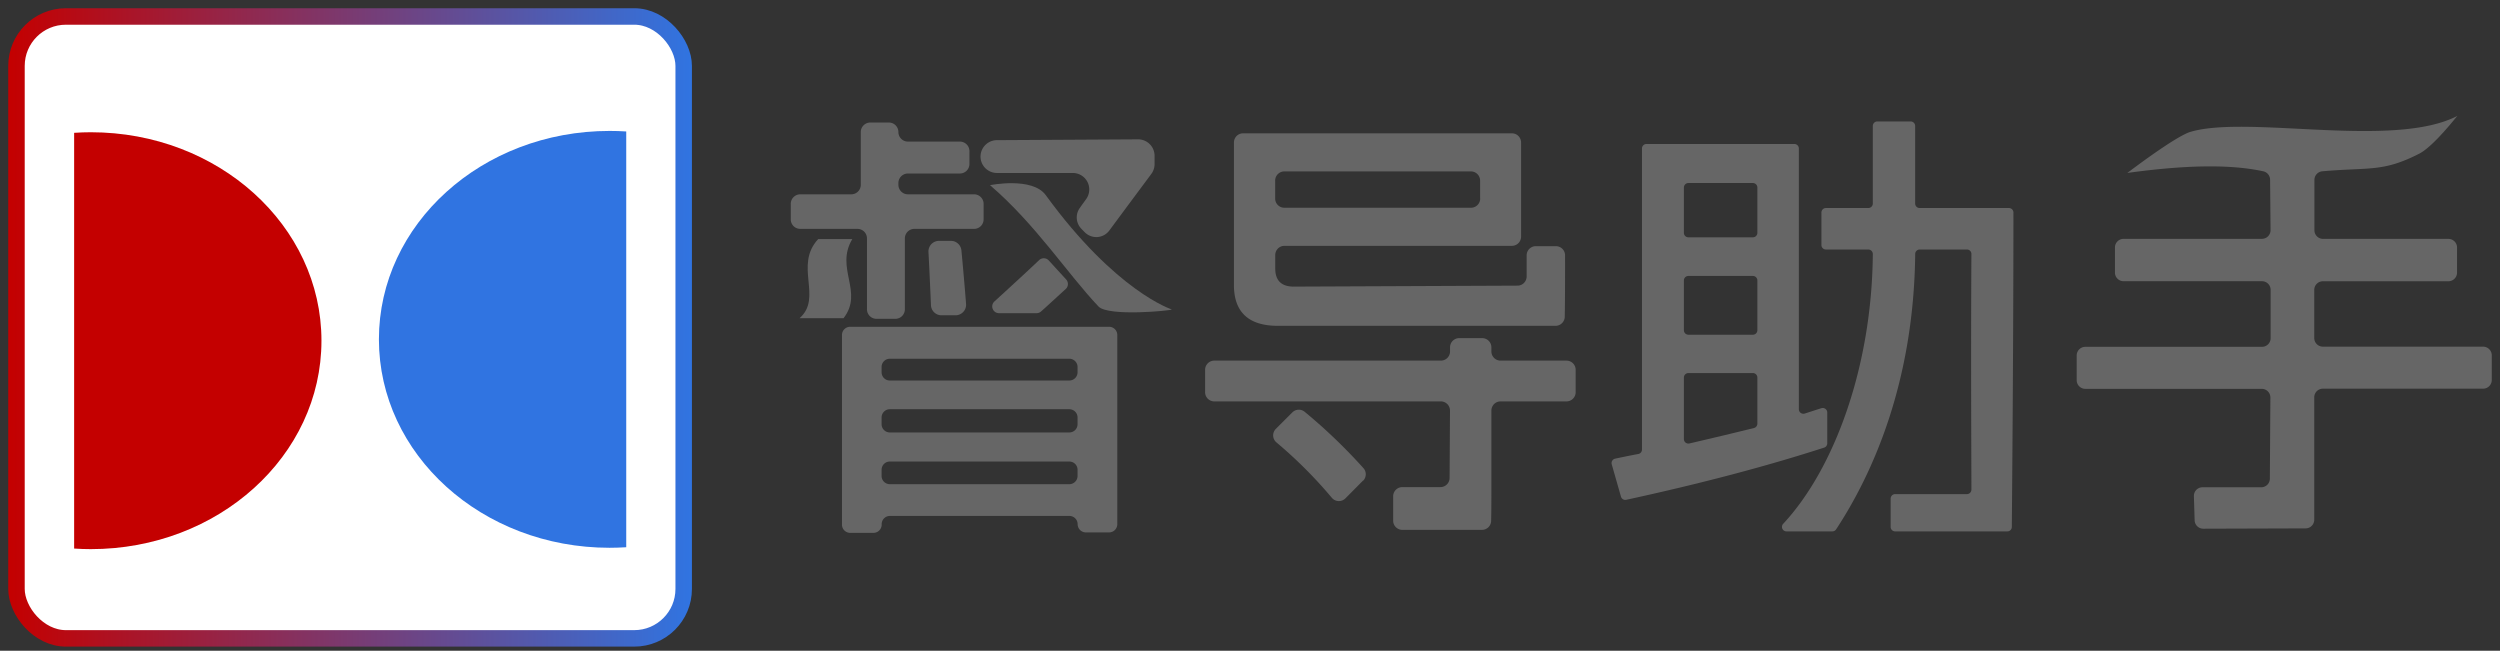
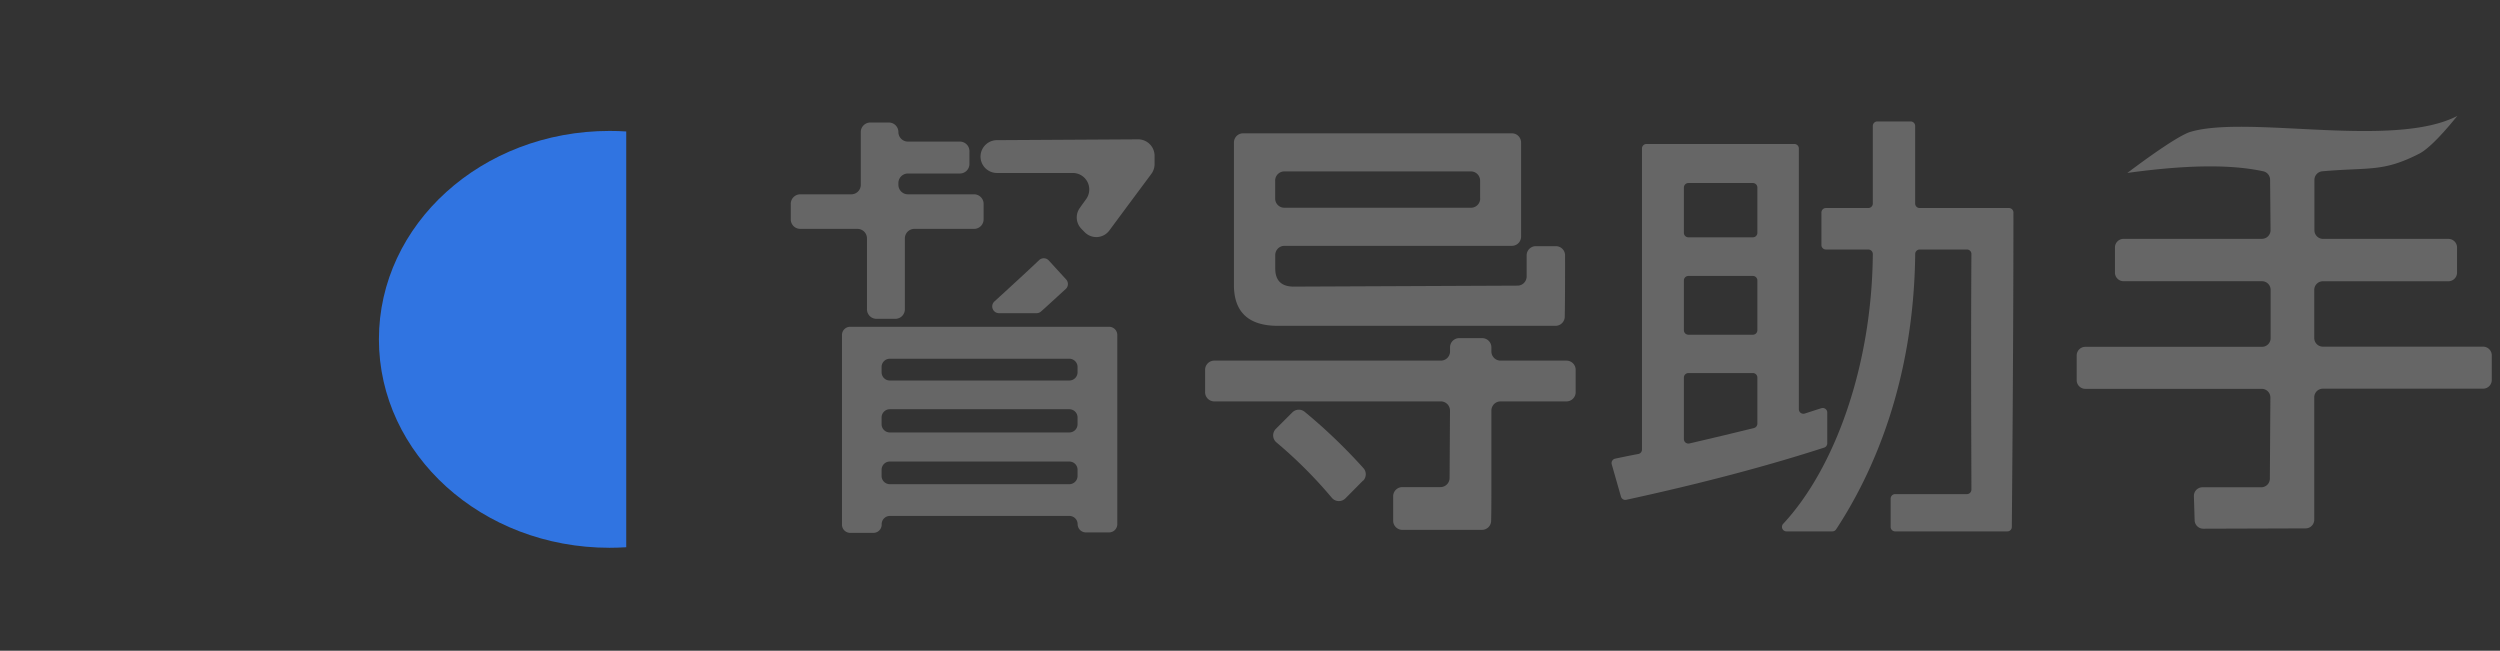
<svg xmlns="http://www.w3.org/2000/svg" id="图层_1" data-name="图层 1" viewBox="0 0 607 158">
  <rect x="0" y="0" width="607" height="158" fill="#333333" stroke="none" />
  <defs>
    <style>.cls-1{fill:#666;}.cls-2{fill:#fff;stroke-miterlimit:10;stroke-width:4px;stroke:url(#未命名的渐变_7);}.cls-3{fill:#c40000;}.cls-4{fill:#3074e1;}</style>
    <linearGradient id="未命名的渐变_7" x1="168" y1="79.5" x2="2" y2="79.5" gradientUnits="userSpaceOnUse">
      <stop offset="0" stop-color="#3074e1" />
      <stop offset="1" stop-color="#c40000" />
    </linearGradient>
  </defs>
  <path class="cls-1" d="M206.43,129.38h5.64a2,2,0,0,0,2-2v-.11a2,2,0,0,1,2-2h43.58a2,2,0,0,1,2,2h0a2,2,0,0,0,2,2h5.63a2,2,0,0,0,2-2V81.34a2,2,0,0,0-2-2H206.43a2,2,0,0,0-2,2v46.05A2,2,0,0,0,206.43,129.38Zm9.62-42.28h43.58a2,2,0,0,1,2,2v1.29a2,2,0,0,1-2,2H216.05a2,2,0,0,1-2-2V89.09A2,2,0,0,1,216.05,87.1Zm0,12.26h43.58a2,2,0,0,1,2,2V103a2,2,0,0,1-2,2H216.05a2,2,0,0,1-2-2v-1.61A2,2,0,0,1,216.05,99.36Zm0,12.7h43.58a2,2,0,0,1,2,2v1.5a2,2,0,0,1-2,2H216.05a2,2,0,0,1-2-2v-1.5A2,2,0,0,1,216.05,112.06Z" />
  <path class="cls-1" d="M212.81,77.41h4.58a2.31,2.31,0,0,0,2.31-2.31V57.89A2.32,2.32,0,0,1,222,55.57h14.51a2.31,2.31,0,0,0,2.31-2.31V49.5a2.32,2.32,0,0,0-2.31-2.32H220.45a2.31,2.31,0,0,1-2.32-2.31v-.43a2.31,2.31,0,0,1,2.32-2.31h12.62a2.32,2.32,0,0,0,2.31-2.32V36.69a2.32,2.32,0,0,0-2.31-2.31H220.45a2.32,2.32,0,0,1-2.32-2.31h0a2.31,2.31,0,0,0-2.31-2.32h-4.47A2.31,2.31,0,0,0,209,32.07v12.8a2.31,2.31,0,0,1-2.32,2.31H194.31A2.31,2.31,0,0,0,192,49.5v3.76a2.3,2.3,0,0,0,2.31,2.31h13.88a2.31,2.31,0,0,1,2.31,2.32V75.1A2.31,2.31,0,0,0,212.81,77.41Z" />
-   <path class="cls-1" d="M228.62,76.55H232a2.56,2.56,0,0,0,2.56-2.76c-.27-3.56-.81-9.69-1.13-13a2.56,2.56,0,0,0-2.55-2.31H228a2.57,2.57,0,0,0-2.57,2.71c.2,3.5.46,9.55.61,12.92A2.55,2.55,0,0,0,228.62,76.55Z" />
-   <path class="cls-1" d="M206.94,58.05h-8.28c-5.95,6.4,1.17,14.23-4.53,19.21h10.68C209.79,70.86,202.67,65.17,206.94,58.05Z" />
  <path class="cls-1" d="M352.07,85.33v-1a2.23,2.23,0,0,1,2.23-2.23h5.57a2.23,2.23,0,0,1,2.24,2.23v1a2.23,2.23,0,0,0,2.23,2.23h16a2.23,2.23,0,0,1,2.23,2.23v5.43a2.23,2.23,0,0,1-2.23,2.24h-16a2.23,2.23,0,0,0-2.23,2.23v18.53c0,2.06,0,5.82-.06,8.22a2.23,2.23,0,0,1-2.23,2.21H340.49a2.23,2.23,0,0,1-2.23-2.23v-5.91a2.23,2.23,0,0,1,2.23-2.24h9.24a2.23,2.23,0,0,0,2.23-2.21l.1-16.36a2.23,2.23,0,0,0-2.23-2.24h-55a2.23,2.23,0,0,1-2.23-2.24V89.79a2.23,2.23,0,0,1,2.23-2.23h55A2.23,2.23,0,0,0,352.07,85.33Zm15-25.64H311.86a2.23,2.23,0,0,0-2.23,2.24v3.25c0,2.91,1.47,4.41,4.5,4.41l54.32-.24h.12a2.23,2.23,0,0,0,2.1-2.23V62a2.23,2.23,0,0,1,2.23-2.23h4.9A2.23,2.23,0,0,1,380,62c0,3.73,0,11.21-.08,14.92a2.24,2.24,0,0,1-2.24,2.19H310.26c-7.11,0-10.66-3.34-10.66-9.9V34.6a2.23,2.23,0,0,1,2.23-2.23h65.26a2.23,2.23,0,0,1,2.23,2.23V57.46A2.23,2.23,0,0,1,367.09,59.69Zm-36.13,57L326.67,121a2.23,2.23,0,0,1-3.32-.16A109.76,109.76,0,0,0,309.9,107.4a2.23,2.23,0,0,1-.12-3.27l4-4a2.23,2.23,0,0,1,3-.14A132.45,132.45,0,0,1,331,113.62,2.24,2.24,0,0,1,331,116.69Zm28.43-68.48V43.85a2.23,2.23,0,0,0-2.23-2.23h-45.3a2.23,2.23,0,0,0-2.23,2.23v4.36a2.23,2.23,0,0,0,2.23,2.23h45.3A2.23,2.23,0,0,0,359.39,48.21Z" />
  <path class="cls-1" d="M438.19,100.41c1.39-.45,2.74-.89,4.05-1.3a1.1,1.1,0,0,1,1.42,1v7.57a1.1,1.1,0,0,1-.75,1c-14,4.53-30,8.75-48.05,12.67a1.09,1.09,0,0,1-1.29-.77l-2.24-7.84a1.1,1.1,0,0,1,.83-1.38c1.9-.4,3.76-.79,5.61-1.13a1.08,1.08,0,0,0,.9-1.07V36.06a1.09,1.09,0,0,1,1.09-1.1h35.91a1.09,1.09,0,0,1,1.09,1.1V99.37A1.1,1.1,0,0,0,438.19,100.41Zm-11.5-43.88v-11a1.09,1.09,0,0,0-1.09-1.09H409.94a1.09,1.09,0,0,0-1.09,1.09v11a1.09,1.09,0,0,0,1.09,1.09H425.6A1.09,1.09,0,0,0,426.69,56.53Zm0,23.65V68.13A1.09,1.09,0,0,0,425.6,67H409.94a1.09,1.09,0,0,0-1.09,1.09V80.18a1.09,1.09,0,0,0,1.09,1.09H425.6A1.09,1.09,0,0,0,426.69,80.18Zm0,22.68V91.67a1.09,1.09,0,0,0-1.09-1.09H409.94a1.09,1.09,0,0,0-1.09,1.09v14.94a1.09,1.09,0,0,0,1.34,1.06c5.37-1.25,10.65-2.5,15.68-3.75A1.09,1.09,0,0,0,426.69,102.86ZM465,30.58V49.41a1.09,1.09,0,0,0,1.09,1.1h21.68a1.09,1.09,0,0,1,1.09,1.09c0,32-.33,69.55-.39,76.34a1.08,1.08,0,0,1-1.09,1.08H460.15a1.09,1.09,0,0,1-1.1-1.09v-6.86a1.1,1.1,0,0,1,1.1-1.1h17.41a1.1,1.1,0,0,0,1.1-1.1c0-5.59-.16-31.68,0-57.19a1.08,1.08,0,0,0-1.09-1.1H466.1a1.09,1.09,0,0,0-1.09,1.1h0c-.33,31-10.24,53.23-19.21,66.86a1.09,1.09,0,0,1-.91.48H433.76a1.09,1.09,0,0,1-.8-1.84c12.44-13.35,21.55-38.24,21.76-65.5h0a1.1,1.1,0,0,0-1.1-1.1H443.33a1.09,1.09,0,0,1-1.09-1.09V51.6a1.09,1.09,0,0,1,1.09-1.09h10.29a1.1,1.1,0,0,0,1.1-1.1V30.58a1.09,1.09,0,0,1,1.09-1.09h8.1A1.09,1.09,0,0,1,465,30.58Z" />
  <path class="cls-1" d="M587.38,37.32c-8.82,4.5-11.93,3.26-23.53,4.27a2.11,2.11,0,0,0-1.91,2.1v12.2A2.1,2.1,0,0,0,564,58h30.47a2.1,2.1,0,0,1,2.1,2.1v6.09a2.1,2.1,0,0,1-2.1,2.1H564a2.1,2.1,0,0,0-2.1,2.1V82.07a2.1,2.1,0,0,0,2.1,2.1H602.9a2.1,2.1,0,0,1,2.1,2.1v6a2.1,2.1,0,0,1-2.1,2.1H564a2.1,2.1,0,0,0-2.1,2.1v29.72a2.1,2.1,0,0,1-2.09,2.1l-24.85.08a2.1,2.1,0,0,1-2.1-2l-.18-5.9a2.09,2.09,0,0,1,2.1-2.16h14.24a2.09,2.09,0,0,0,2.1-2.09l.13-19.69a2.1,2.1,0,0,0-2.1-2.12H506.32a2.1,2.1,0,0,1-2.1-2.1v-6a2.1,2.1,0,0,1,2.1-2.1h42.89a2.1,2.1,0,0,0,2.1-2.1V70.38a2.1,2.1,0,0,0-2.1-2.1h-33.6a2.1,2.1,0,0,1-2.1-2.1V60.09a2.1,2.1,0,0,1,2.1-2.1h33.58a2.1,2.1,0,0,0,2.1-2.12l-.11-12.28a2.11,2.11,0,0,0-1.66-2c-8.45-1.83-19.62-1.44-33,.4,0,0,11.78-9,15.41-10,14.1-4.09,49.26,4.19,64.74-3.86C596.63,28.07,590.92,35.52,587.38,37.32Z" />
  <path class="cls-1" d="M263.8,48.22c-.58.81-1.15,1.6-1.65,2.31a3.94,3.94,0,0,0,.39,5c.26.28.54.56.82.84a3.94,3.94,0,0,0,6-.42c3.58-4.85,8.33-11.23,10.19-13.73a4,4,0,0,0,.78-2.4l0-2.09a4,4,0,0,0-4-3.9l-34.33.2a4,4,0,0,0-3.93,4h0A4,4,0,0,0,242,42h18.57A4,4,0,0,1,263.8,48.22Z" />
  <path class="cls-1" d="M252.28,63.18c-3,2.85-7.7,7.16-10.82,10a1.64,1.64,0,0,0,1.1,2.86h9.12a1.6,1.6,0,0,0,1.1-.43c1.15-1,4.17-3.8,6-5.46a1.64,1.64,0,0,0,.08-2.3l-4.19-4.58A1.64,1.64,0,0,0,252.28,63.18Z" />
-   <path class="cls-1" d="M253.91,47.38c-3.27-4.5-13.53-2.42-13.53-2.42,11.12,9.55,18.78,21.49,26.34,29.46,2.37,2.5,17.81,1,17.79.71C284.51,75.13,271,70.86,253.91,47.38Z" />
-   <rect class="cls-2" x="4" y="4" width="162" height="151" rx="12" />
-   <path class="cls-3" d="M78.05,82.72c0,28-25.07,50.61-56,50.61-1.36,0-2.71-.05-4.05-.14V32.25c1.34-.09,2.69-.14,4.05-.14C53,32.11,78.05,54.77,78.05,82.72Z" />
  <path class="cls-4" d="M92,82.39C92,110.34,117,133,148,133c1.36,0,2.71-.05,4.05-.13V31.92c-1.34-.09-2.69-.13-4.05-.13C117,31.79,92,54.44,92,82.39Z" />
</svg>